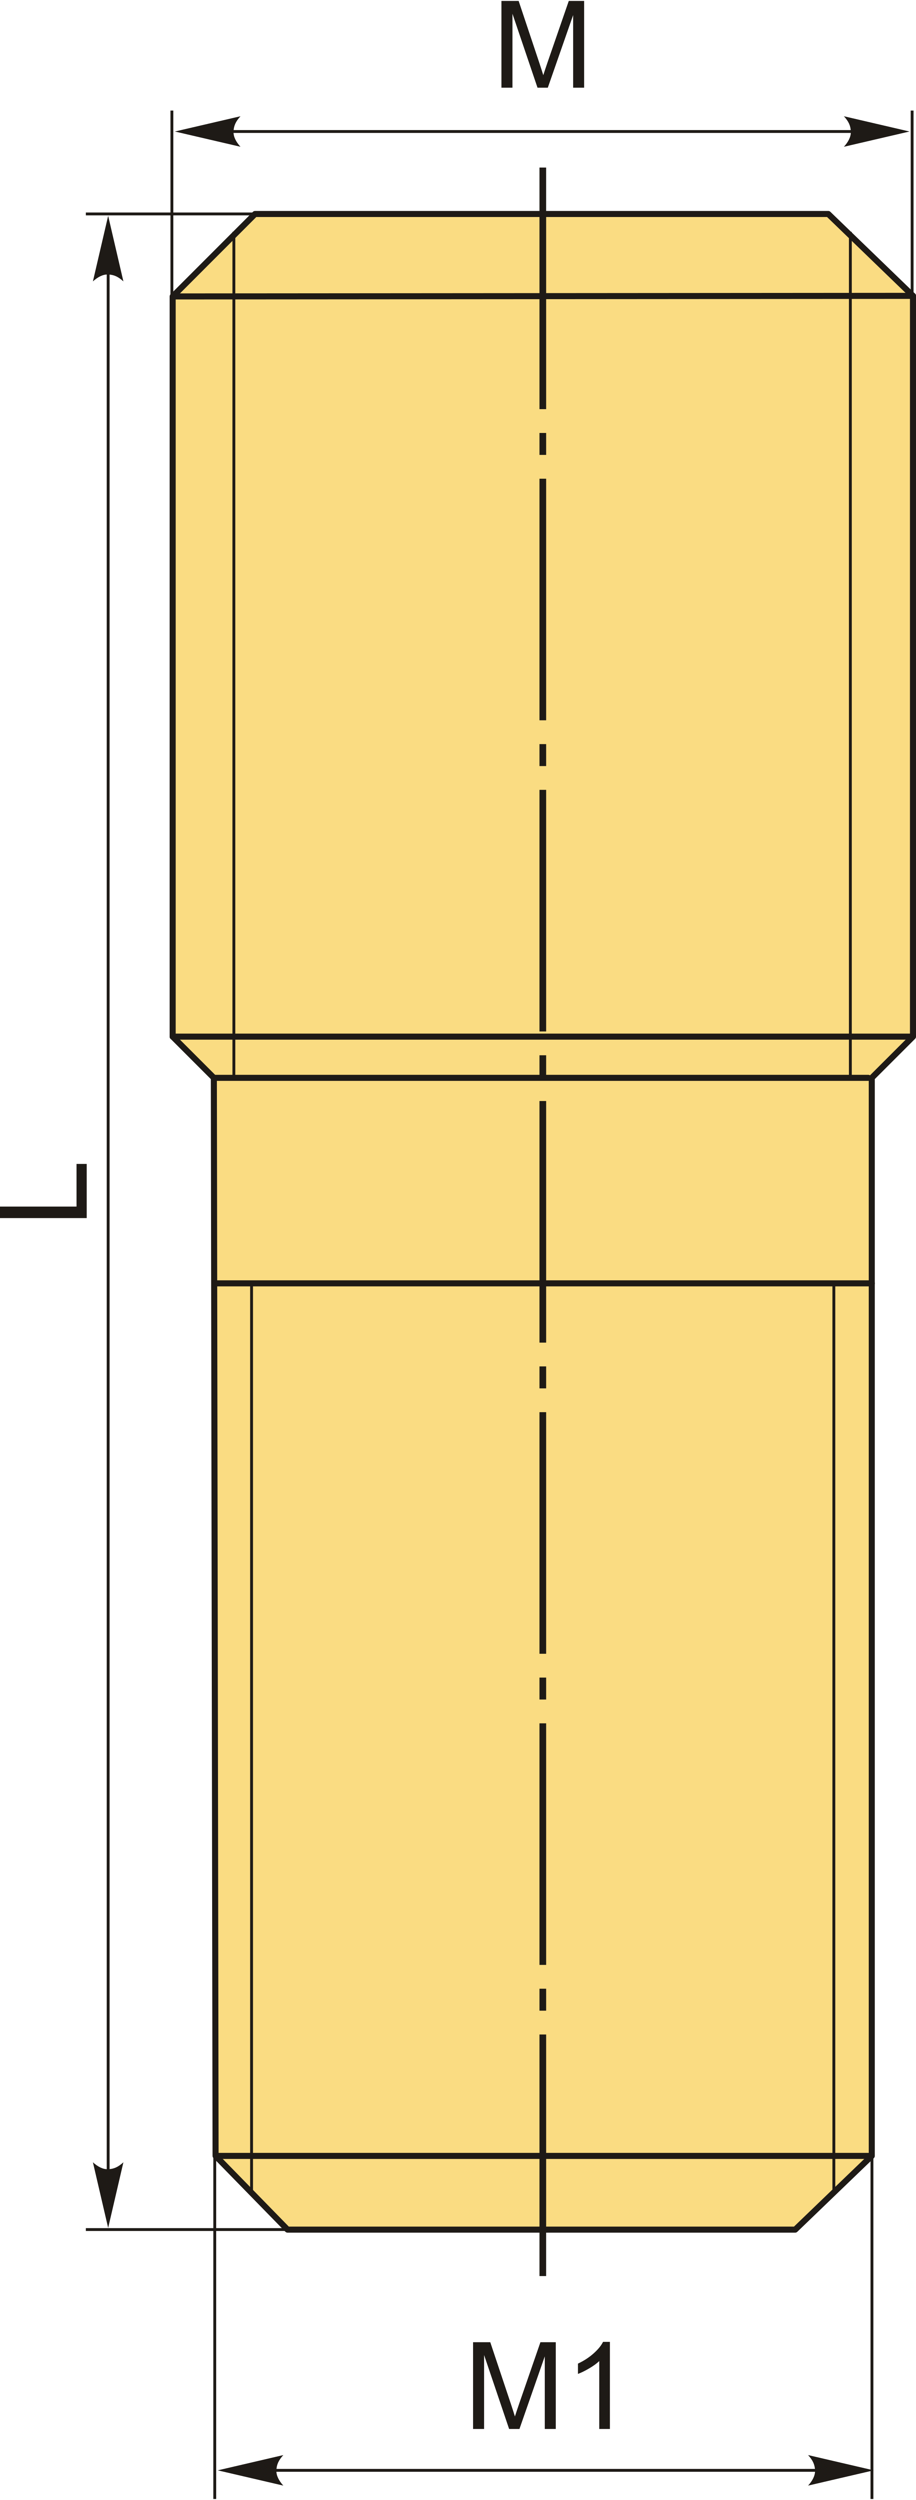
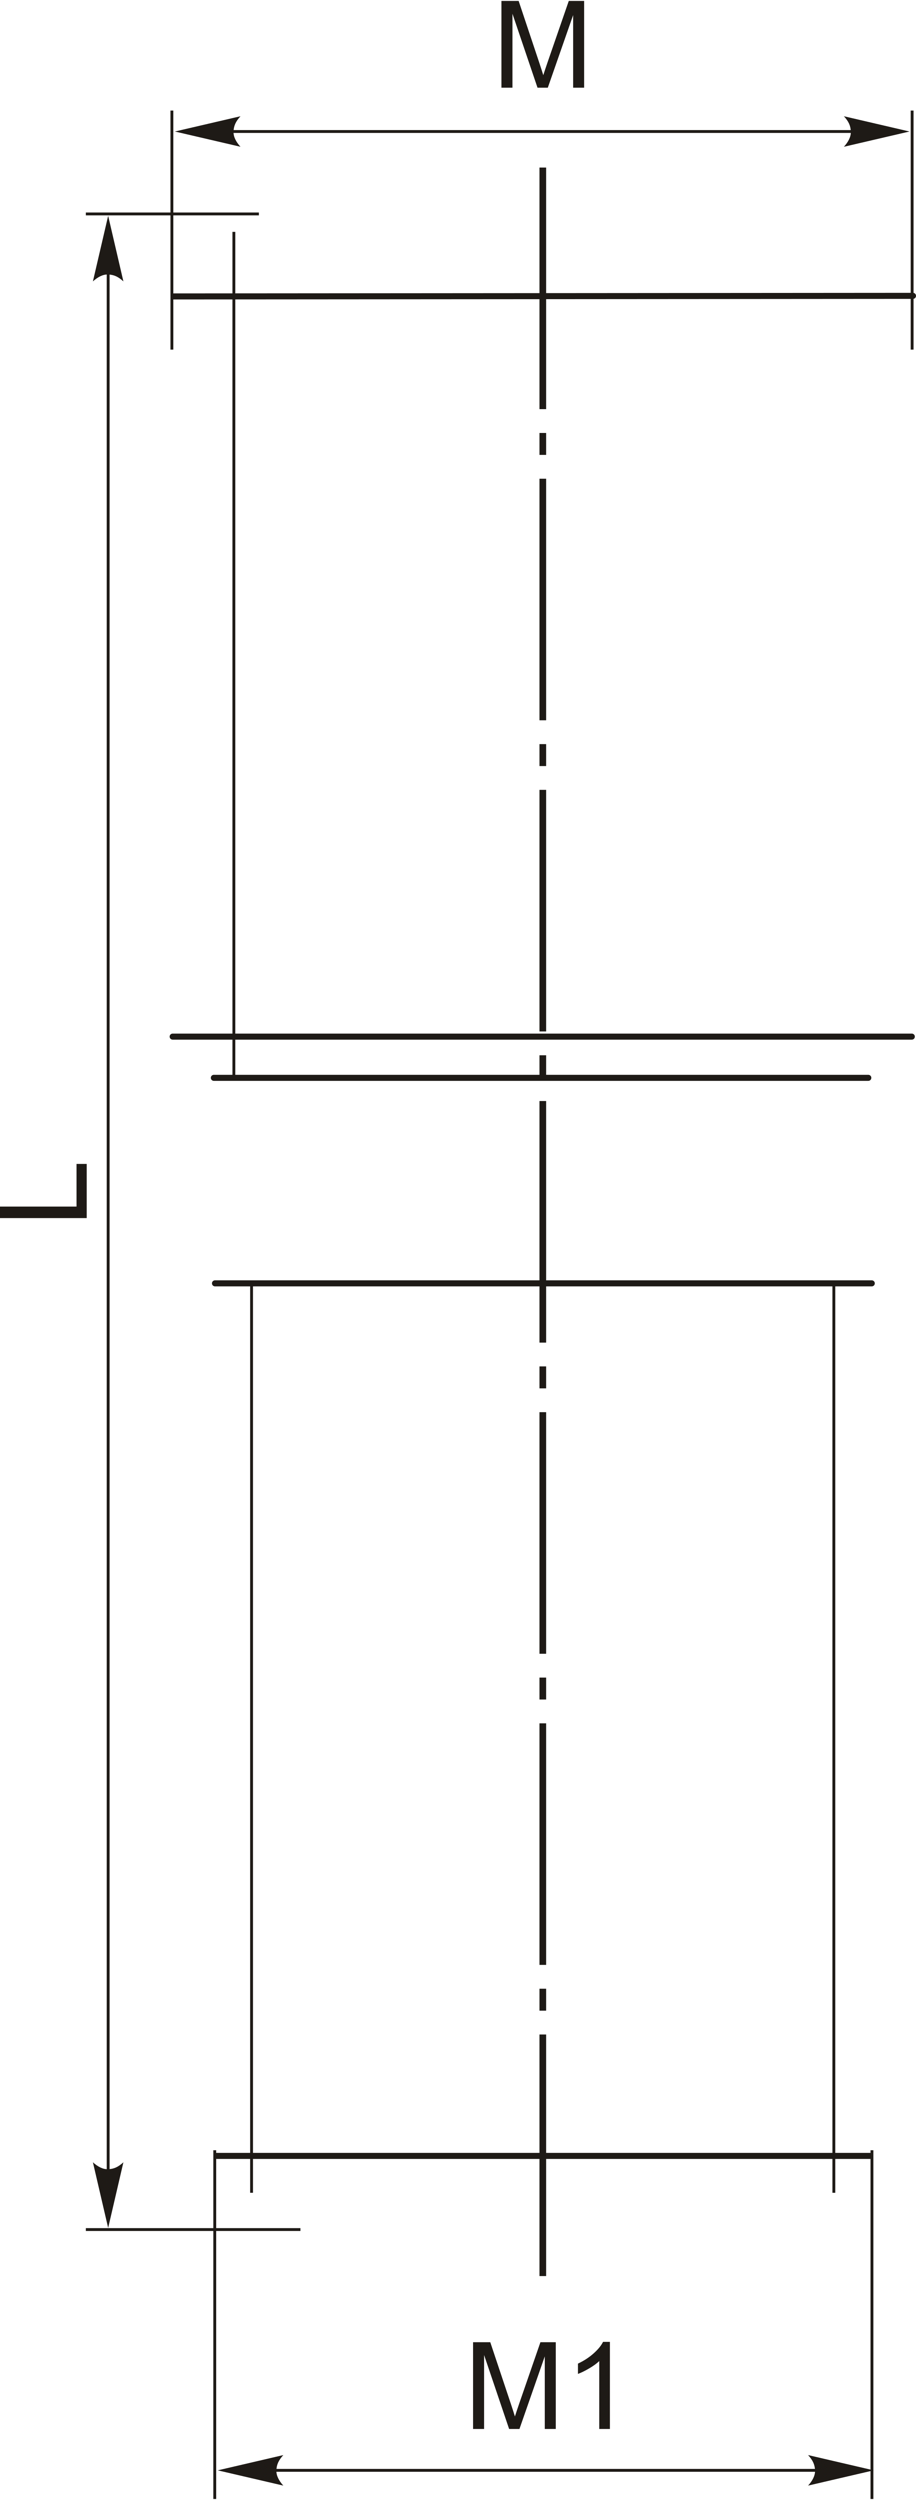
<svg xmlns="http://www.w3.org/2000/svg" xml:space="preserve" width="756px" height="2062px" version="1.1" style="shape-rendering:geometricPrecision; text-rendering:geometricPrecision; image-rendering:optimizeQuality; fill-rule:evenodd; clip-rule:evenodd" viewBox="0 0 361.39 984.97">
  <defs>
    <style type="text/css">
   
    .str1 {stroke:#1E1A16;stroke-width:1.13;stroke-miterlimit:22.926}
    .str0 {stroke:#1E1A16;stroke-width:2.39;stroke-linecap:round;stroke-linejoin:round;stroke-miterlimit:22.926}
    .fil1 {fill:none}
    .fil4 {fill:#1E1A16}
    .fil0 {fill:#FADC82}
    .fil3 {fill:#1E1A16;fill-rule:nonzero}
    .fil2 {fill:#1E1A16;fill-rule:nonzero}
   
  </style>
  </defs>
  <g id="Layer_x0020_1">
    <g id="_3200263601600">
-       <polygon class="fil0 str0" points="68.12,116.52 100.62,84.01 326.78,84.01 360.2,116.29 360.2,408.37 343.94,424.62 343.94,849.69 313.73,878.76 113.44,878.76 85.05,849.69 84.37,424.62 68.12,408.37 " />
      <line class="fil1 str0" x1="68.57" y1="116.52" x2="360.2" y2="116.29" />
      <line class="fil1 str0" x1="68.12" y1="408.37" x2="359.74" y2="408.37" />
      <line class="fil1 str0" x1="84.37" y1="424.62" x2="342.57" y2="424.62" />
      <line class="fil1 str0" x1="84.82" y1="505.65" x2="343.94" y2="505.65" />
      <line class="fil1 str0" x1="85.5" y1="849.69" x2="343.26" y2="849.69" />
    </g>
    <line class="fil1 str1" x1="102.14" y1="83.99" x2="33.87" y2="83.99" />
    <line class="fil1 str1" x1="42.67" y1="92.31" x2="42.67" y2="868.18" />
    <path id="стрелка.cdr" class="fil2" d="M42.67 84.72l-6.02 25.88c1.86,-1.69 3.92,-2.82 6.01,-2.74 2.23,0.1 3.9,0.8 6.03,2.74l-6.02 -25.88z" />
    <line class="fil1 str1" x1="118.53" y1="878.73" x2="33.87" y2="878.73" />
    <path id="стрелка.cdr_0" class="fil2" d="M42.67 878.09l-6.02 -25.89c1.86,1.69 3.92,2.83 6.01,2.74 2.23,-0.09 3.9,-0.8 6.03,-2.74l-6.02 25.89z" />
    <polygon class="fil3" points="34.21,479.92 0,479.92 0,475.38 30.19,475.38 30.19,458.56 34.21,458.56 " />
    <path id="ось.cdr" class="fil4" d="M215.47 179l0 -8.65 -2.63 0 0 8.65 2.63 0zm0 -113.3l0 95.26 -2.63 0 0 -95.26 2.63 0zm0 235.99l0 -8.66 -2.63 0 0 8.66 2.63 0zm0 -113.3l0 95.25 -2.63 0 0 -95.25 2.63 0zm0 235.98l0 -8.65 -2.63 0 0 8.65 2.63 0zm0 -113.3l0 95.26 -2.63 0 0 -95.26 2.63 0zm0 235.99l0 -8.66 -2.63 0 0 8.66 2.63 0zm0 -113.3l0 95.26 -2.63 0 0 -95.26 2.63 0zm0 235.98l0 -8.65 -2.63 0 0 8.65 2.63 0zm0 -113.3l0 95.26 -2.63 0 0 -95.26 2.63 0zm0 235.99l0 -8.66 -2.63 0 0 8.66 2.63 0zm0 -113.3l0 95.25 -2.63 0 0 -95.25 2.63 0zm0 122.69l0 95.25 -2.63 0 0 -95.25 2.63 0z" />
    <line class="fil1 str1" x1="359.86" y1="137.49" x2="359.86" y2="43.23" />
    <line class="fil1 str1" x1="67.82" y1="137.49" x2="67.82" y2="43.23" />
    <line class="fil1 str1" x1="347.57" y1="51.49" x2="78.08" y2="51.49" />
    <path id="стрелка.cdr_1" class="fil2" d="M358.83 51.49l-25.89 6.02c1.69,-1.86 2.83,-3.92 2.74,-6.01 -0.09,-2.22 -0.8,-3.9 -2.74,-6.03l25.89 6.02z" />
    <path id="стрелка.cdr_2" class="fil2" d="M68.99 51.49l25.89 6.02c-1.7,-1.86 -2.83,-3.92 -2.75,-6.01 0.1,-2.22 0.81,-3.9 2.75,-6.03l-25.89 6.02z" />
    <path class="fil3" d="M197.83 34.21l0 -34.21 6.79 0 8.09 24.21c0.75,2.26 1.29,3.94 1.63,5.07 0.39,-1.24 1,-3.08 1.83,-5.49l8.23 -23.79 6.06 0 0 34.21 -4.34 0 0 -28.62 -9.99 28.62 -4.07 0 -9.88 -29.15 0 29.15 -4.35 0z" />
    <line class="fil1 str1" x1="84.73" y1="984.97" x2="84.73" y2="847.46" />
    <line class="fil1 str1" x1="324.05" y1="973.67" x2="100.44" y2="973.67" />
    <path id="стрелка.cdr_3" class="fil2" d="M344.7 973.67l-25.89 6.02c1.7,-1.86 2.83,-3.92 2.75,-6.01 -0.1,-2.23 -0.81,-3.9 -2.75,-6.03l25.89 6.02z" />
    <path id="стрелка.cdr_4" class="fil2" d="M85.9 973.67l25.88 6.02c-1.69,-1.86 -2.82,-3.92 -2.74,-6.01 0.1,-2.23 0.8,-3.9 2.74,-6.03l-25.88 6.02z" />
    <path class="fil3" d="M186.64 957.36l0 -34.21 6.79 0 8.09 24.21c0.75,2.26 1.29,3.94 1.63,5.07 0.39,-1.25 1,-3.08 1.83,-5.49l8.23 -23.79 6.06 0 0 34.21 -4.34 0 0 -28.62 -9.99 28.62 -4.08 0 -9.87 -29.15 0 29.15 -4.35 0z" />
    <path id="1" class="fil3" d="M240.63 957.36l-4.21 0 0 -26.77c-1.01,0.97 -2.34,1.93 -3.98,2.89 -1.64,0.97 -3.12,1.69 -4.42,2.17l0 -4.06c2.34,-1.1 4.4,-2.44 6.16,-4.01 1.76,-1.57 3.01,-3.09 3.74,-4.57l2.71 0 0 34.35z" />
    <line class="fil1 str1" x1="344.01" y1="984.97" x2="344.01" y2="847.46" />
    <line class="fil1 str1" x1="92.27" y1="91.06" x2="92.27" y2="424.62" />
-     <line class="fil1 str1" x1="335.49" y1="91.06" x2="335.49" y2="424.62" />
    <line class="fil1 str1" x1="99.25" y1="864.23" x2="99.25" y2="505.65" />
    <line class="fil1 str1" x1="328.98" y1="864.23" x2="328.98" y2="505.65" />
  </g>
</svg>